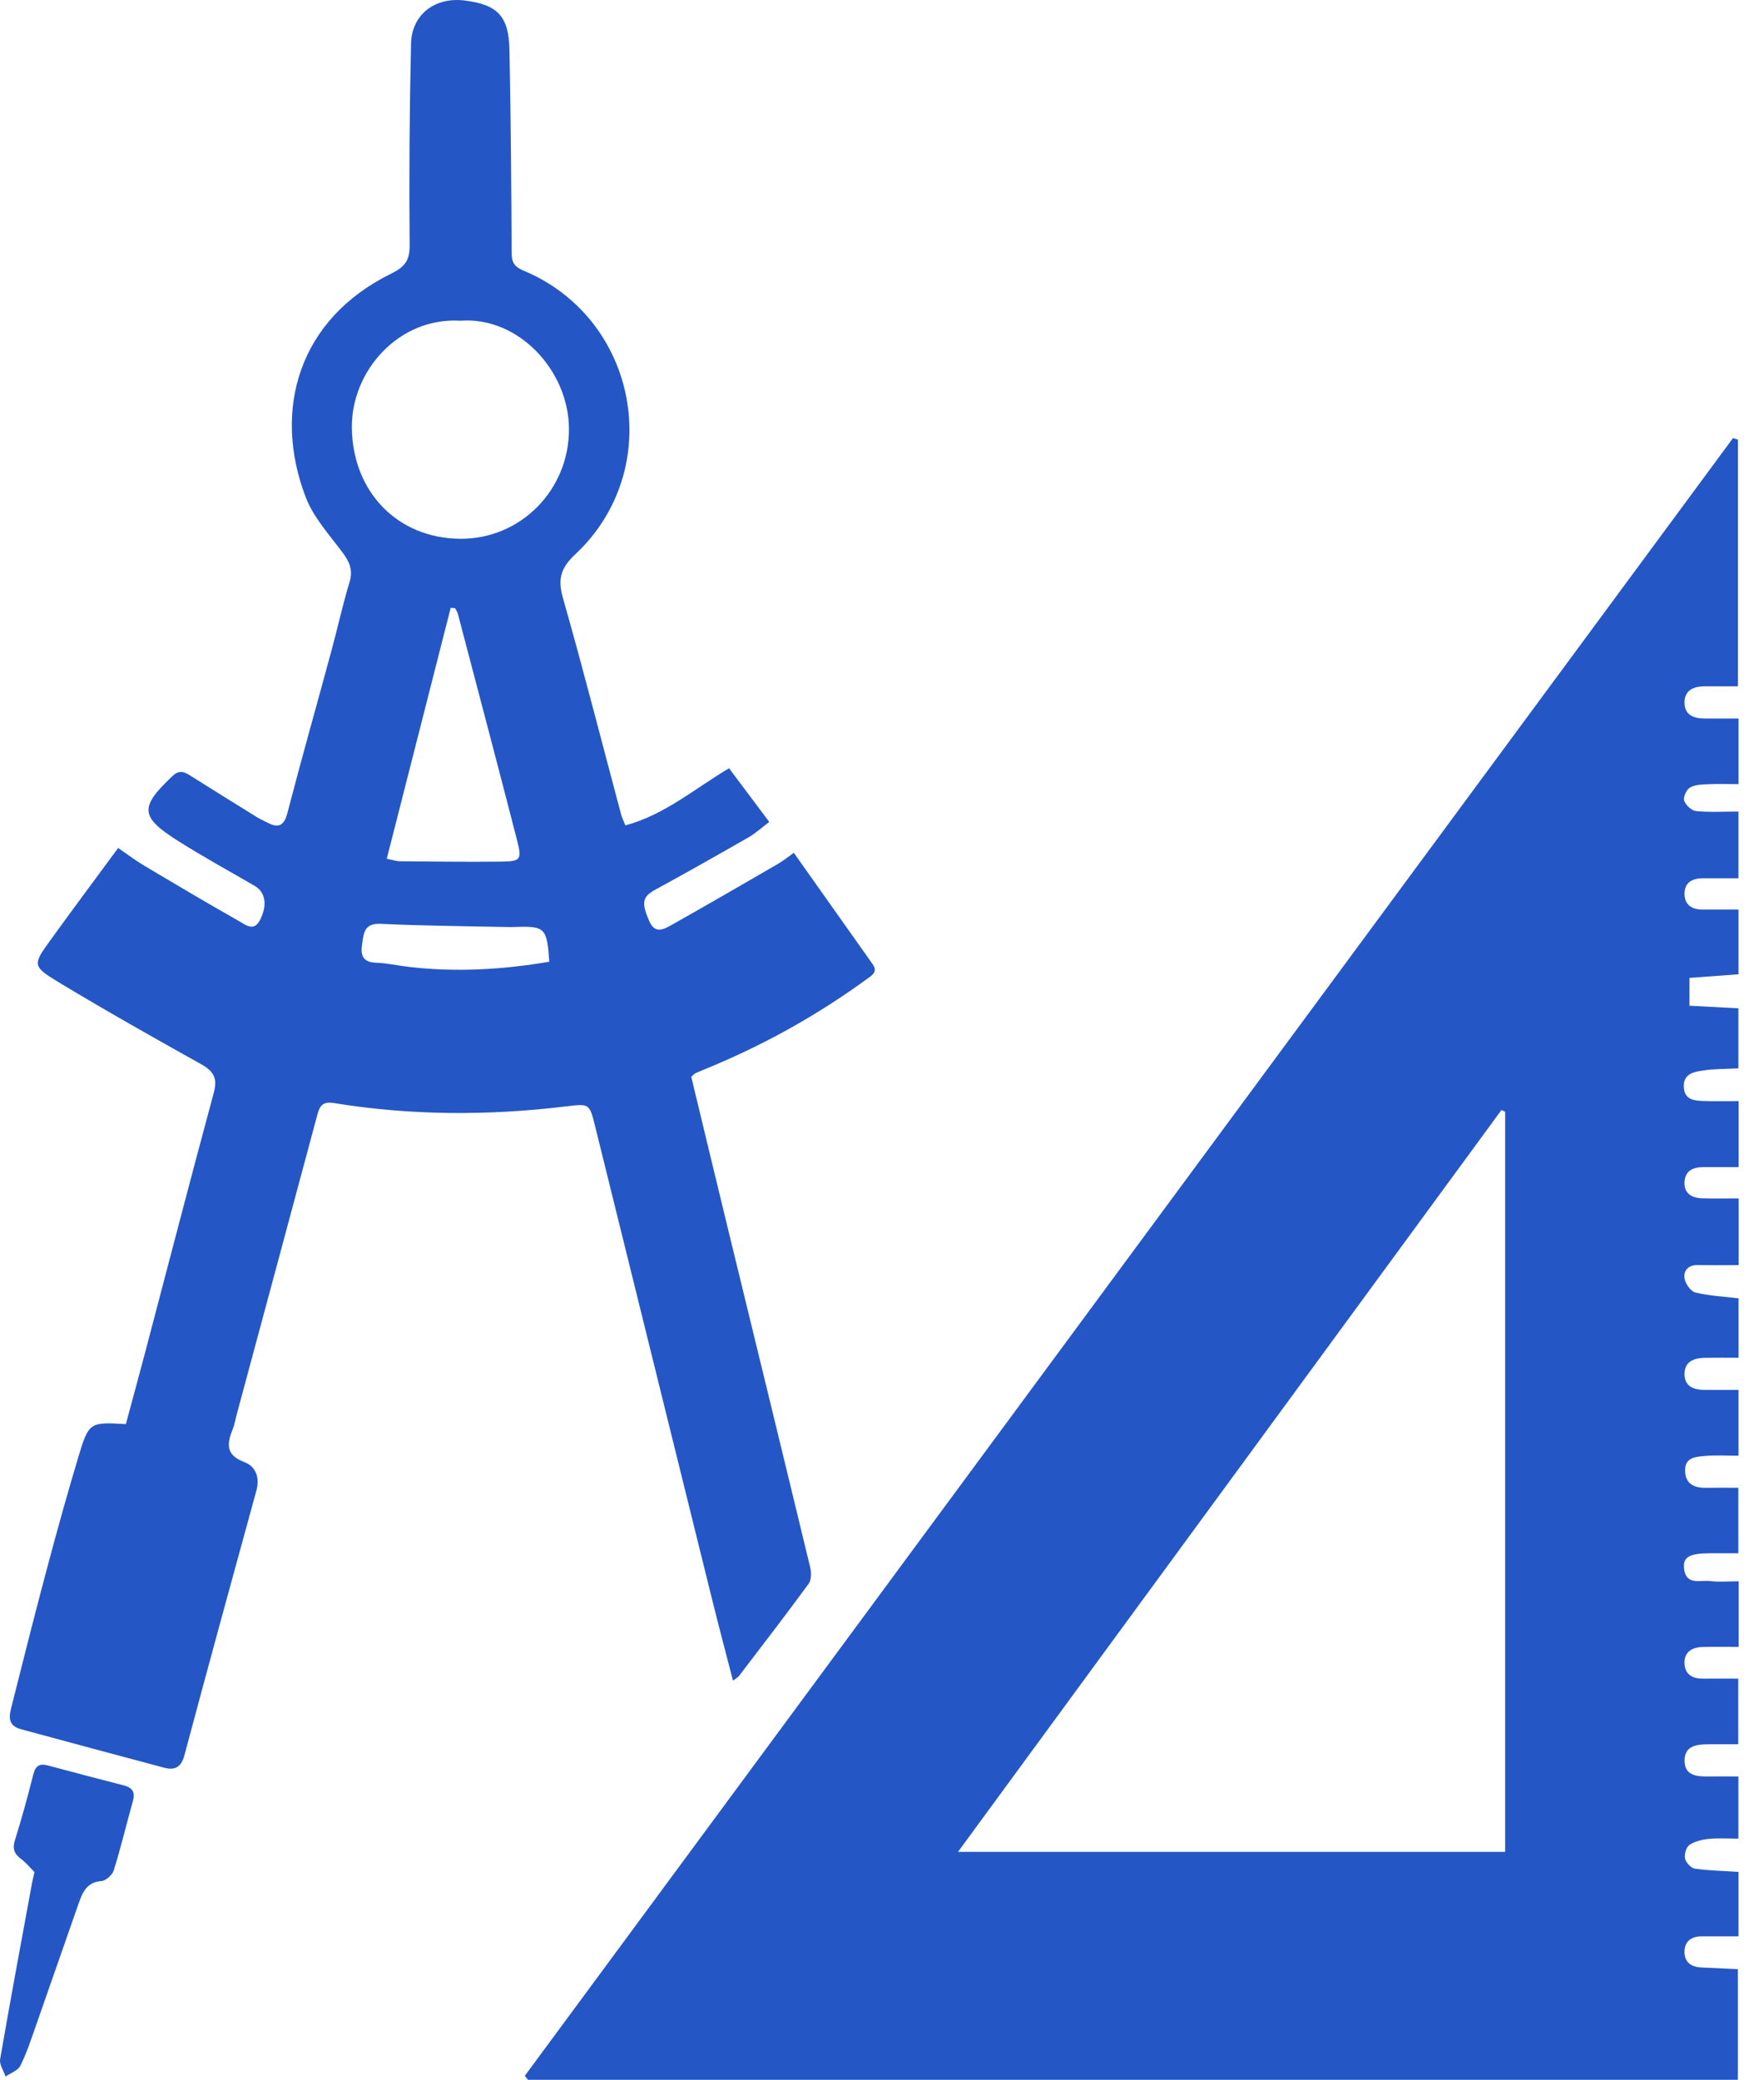
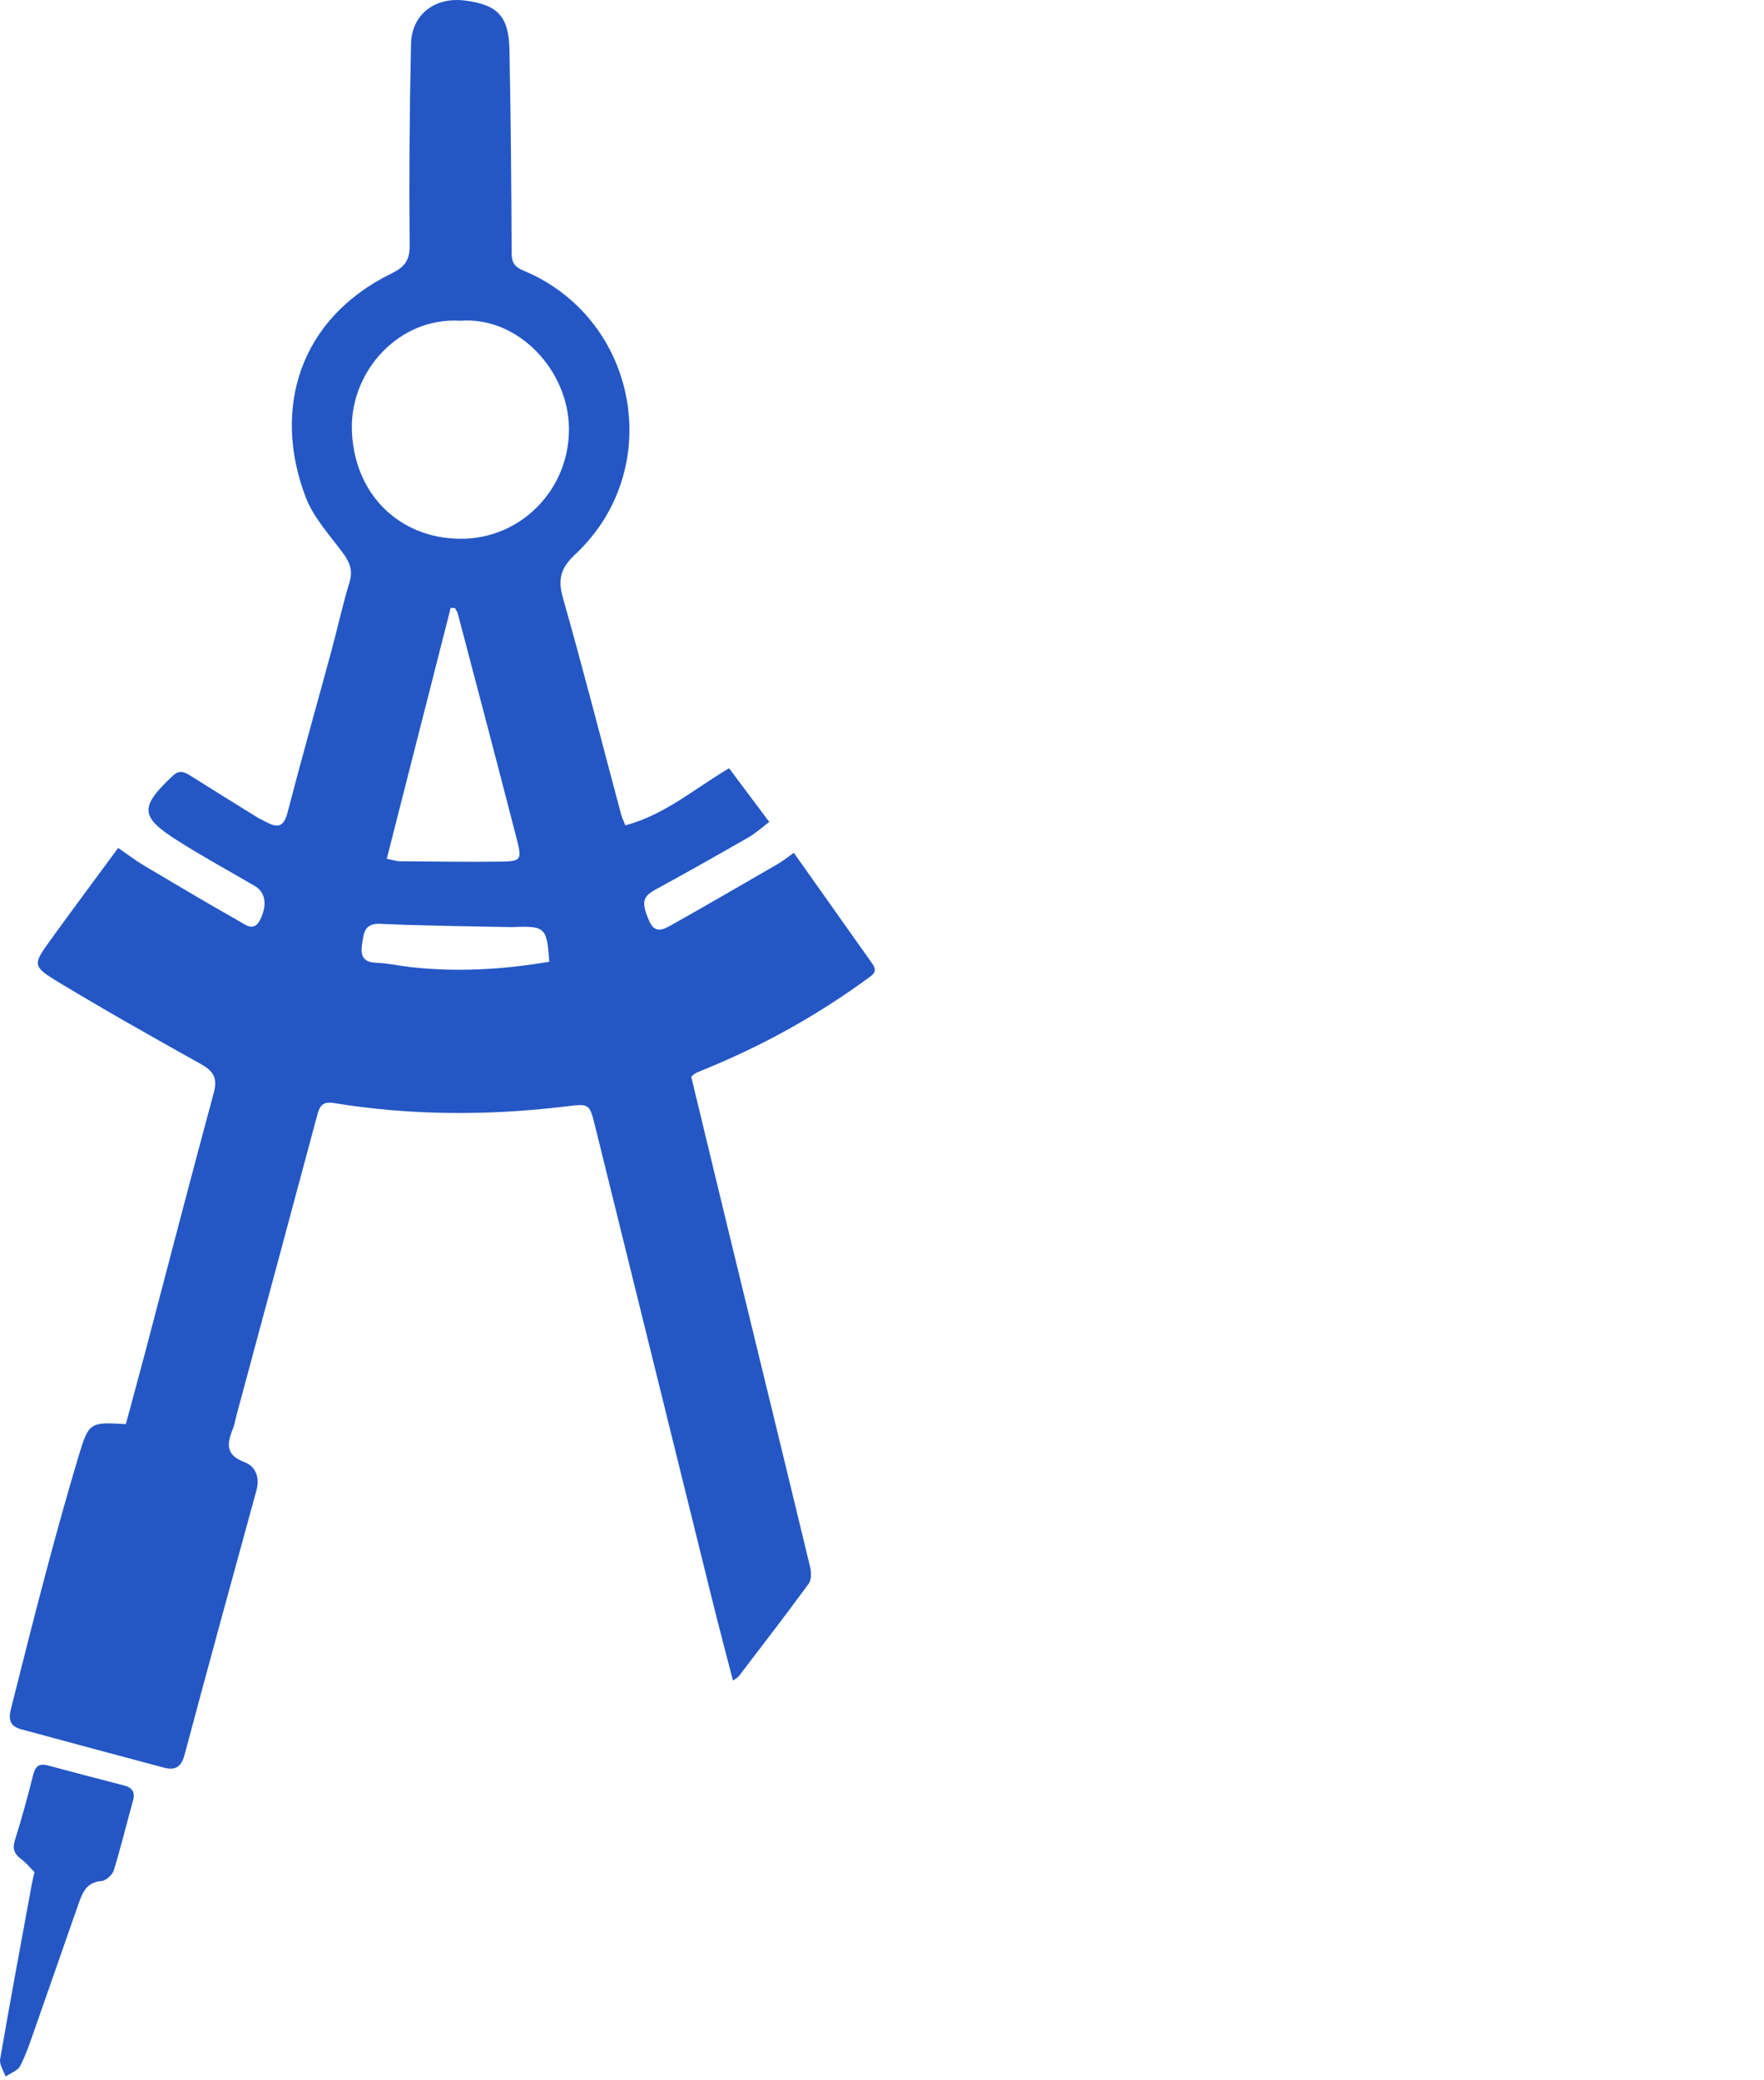
<svg xmlns="http://www.w3.org/2000/svg" width="67" height="79" viewBox="0 0 67 79" fill="none">
-   <path d="M66.009 16.692V26.069C65.606 26.069 65.181 26.069 64.757 26.069C64.334 26.069 63.98 26.209 63.981 26.686C63.981 27.168 64.343 27.294 64.764 27.293C65.174 27.292 65.584 27.293 66.032 27.293V29.785C65.633 29.785 65.228 29.771 64.824 29.79C64.603 29.8 64.349 29.812 64.175 29.924C64.045 30.007 63.924 30.287 63.971 30.419C64.029 30.586 64.252 30.791 64.42 30.808C64.939 30.859 65.465 30.826 66.029 30.826V33.361C65.573 33.361 65.113 33.358 64.652 33.361C64.26 33.364 63.977 33.536 63.981 33.953C63.984 34.362 64.253 34.548 64.652 34.548C65.1 34.548 65.547 34.548 66.031 34.548V37.007C65.416 37.052 64.807 37.098 64.17 37.144V38.202C64.797 38.234 65.39 38.266 66.027 38.299V40.581C65.567 40.605 65.117 40.594 64.678 40.663C64.34 40.716 63.934 40.777 63.955 41.282C63.975 41.787 64.356 41.807 64.716 41.821C65.144 41.837 65.573 41.824 66.036 41.824V44.333C65.585 44.333 65.142 44.335 64.698 44.333C64.314 44.33 64.009 44.466 63.982 44.883C63.953 45.338 64.262 45.508 64.669 45.517C65.115 45.528 65.561 45.52 66.038 45.52V48.053C65.515 48.053 65.013 48.065 64.511 48.05C64.153 48.038 63.941 48.235 63.98 48.543C64.004 48.747 64.211 49.047 64.39 49.093C64.911 49.222 65.458 49.246 66.033 49.316V51.573C65.612 51.573 65.189 51.567 64.766 51.574C64.353 51.581 63.983 51.704 63.981 52.188C63.98 52.674 64.343 52.795 64.763 52.794C65.172 52.794 65.583 52.794 66.031 52.794V55.294C65.61 55.294 65.184 55.265 64.763 55.303C64.421 55.335 63.994 55.343 64.003 55.86C64.012 56.37 64.347 56.52 64.802 56.512C65.195 56.505 65.589 56.511 66.025 56.511V58.999C65.677 58.999 65.311 58.997 64.946 58.999C64.158 59.004 63.91 59.14 63.966 59.597C64.044 60.227 64.581 60.011 64.95 60.055C65.298 60.097 65.654 60.064 66.038 60.064V62.557C65.563 62.557 65.116 62.548 64.671 62.559C64.264 62.571 63.957 62.749 63.981 63.198C64.003 63.608 64.292 63.766 64.685 63.762C65.115 63.758 65.545 63.762 66.022 63.762V66.254C65.653 66.254 65.269 66.249 64.885 66.254C64.451 66.26 63.991 66.302 63.983 66.862C63.975 67.425 64.418 67.484 64.864 67.477C65.238 67.472 65.611 67.477 66.027 67.477V69.839C65.647 69.839 65.274 69.812 64.908 69.848C64.654 69.873 64.377 69.937 64.171 70.075C64.046 70.158 63.966 70.433 64 70.593C64.033 70.745 64.225 70.956 64.37 70.978C64.905 71.054 65.45 71.063 66.031 71.101V73.549C65.564 73.549 65.1 73.548 64.635 73.549C64.232 73.55 63.973 73.747 63.98 74.156C63.986 74.535 64.24 74.716 64.614 74.732C65.08 74.752 65.546 74.775 66.006 74.796V79H20.056C20.014 78.949 19.973 78.898 19.932 78.849C35.228 58.113 50.525 37.377 65.821 16.642C65.883 16.66 65.945 16.678 66.007 16.696L66.009 16.692ZM57.168 42.229C57.122 42.207 57.075 42.185 57.028 42.163C50.176 51.516 43.326 60.869 36.387 70.341H57.168V42.229Z" fill="#2457C5" />
  <path d="M23.753 31.351C25.24 30.953 26.377 29.962 27.691 29.181C28.193 29.852 28.686 30.508 29.218 31.22C28.933 31.435 28.699 31.651 28.43 31.806C27.259 32.478 26.082 33.143 24.896 33.79C24.4 34.06 24.353 34.281 24.66 34.987C24.875 35.481 25.2 35.305 25.489 35.144C26.846 34.381 28.192 33.6 29.54 32.819C29.729 32.71 29.902 32.569 30.151 32.393C31.168 33.83 32.152 35.224 33.139 36.615C33.357 36.921 33.123 37.044 32.922 37.19C31.108 38.512 29.165 39.607 27.096 40.478C26.871 40.573 26.644 40.663 26.421 40.762C26.372 40.784 26.336 40.831 26.255 40.9C26.722 42.834 27.189 44.784 27.663 46.733C28.701 51 29.744 55.265 30.773 59.535C30.82 59.729 30.822 60.009 30.715 60.155C29.851 61.337 28.955 62.499 28.066 63.663C28.024 63.718 27.953 63.751 27.84 63.836C27.567 62.776 27.297 61.765 27.046 60.75C25.562 54.755 24.081 48.76 22.6 42.765C22.388 41.907 22.375 41.92 21.502 42.025C18.559 42.382 15.616 42.376 12.685 41.899C12.229 41.824 12.138 42.029 12.045 42.373C11.035 46.143 10.019 49.912 9.003 53.681C8.949 53.881 8.917 54.088 8.842 54.279C8.62 54.831 8.558 55.266 9.281 55.536C9.709 55.696 9.876 56.115 9.738 56.619C8.817 59.968 7.901 63.317 7.005 66.671C6.883 67.125 6.645 67.254 6.233 67.144C4.419 66.662 2.606 66.173 0.794 65.682C0.219 65.526 0.369 65.095 0.464 64.719C0.907 62.953 1.354 61.187 1.824 59.428C2.192 58.049 2.575 56.675 2.986 55.308C3.372 54.023 3.417 54.012 4.78 54.094C5.029 53.172 5.284 52.236 5.532 51.298C6.393 48.032 7.239 44.762 8.121 41.502C8.268 40.958 8.115 40.69 7.648 40.428C5.83 39.412 4.014 38.388 2.231 37.312C1.22 36.7 1.239 36.645 1.92 35.704C2.755 34.548 3.608 33.404 4.488 32.209C4.841 32.45 5.149 32.686 5.481 32.884C6.674 33.594 7.869 34.302 9.077 34.987C9.322 35.126 9.643 35.409 9.88 34.937C10.161 34.379 10.085 33.892 9.678 33.653C8.689 33.075 7.682 32.528 6.717 31.913C5.311 31.016 5.308 30.648 6.559 29.471C6.822 29.223 7.015 29.326 7.252 29.476C8.093 30.007 8.94 30.531 9.786 31.055C9.898 31.124 10.021 31.173 10.137 31.236C10.567 31.468 10.787 31.385 10.92 30.867C11.453 28.814 12.032 26.775 12.586 24.728C12.822 23.858 13.014 22.975 13.275 22.113C13.415 21.654 13.275 21.342 13.01 20.985C12.507 20.31 11.905 19.654 11.612 18.887C10.333 15.541 11.365 12.111 14.85 10.398C15.347 10.153 15.565 9.918 15.559 9.325C15.536 6.769 15.553 4.211 15.612 1.656C15.638 0.541 16.532 -0.121 17.648 0.019C18.894 0.174 19.324 0.609 19.35 1.887C19.402 4.462 19.421 7.039 19.433 9.614C19.434 9.969 19.546 10.139 19.875 10.275C24.242 12.09 25.308 17.817 21.852 21.053C21.287 21.581 21.179 22.005 21.386 22.73C22.162 25.455 22.86 28.201 23.592 30.938C23.624 31.06 23.683 31.175 23.752 31.351H23.753ZM17.481 12.183C15.16 12.041 13.34 14.079 13.364 16.25C13.392 18.676 15.093 20.45 17.487 20.465C19.771 20.48 21.625 18.608 21.61 16.281C21.596 14.07 19.685 12.013 17.482 12.183H17.481ZM14.691 32.62C14.961 32.674 15.067 32.714 15.173 32.714C16.45 32.724 17.727 32.744 19.003 32.728C19.783 32.719 19.831 32.663 19.637 31.91C18.901 29.041 18.142 26.178 17.39 23.314C17.369 23.239 17.32 23.171 17.284 23.1C17.228 23.096 17.173 23.092 17.118 23.089C16.312 26.254 15.506 29.419 14.69 32.62H14.691ZM20.863 36.531C20.773 35.23 20.706 35.169 19.517 35.212C19.48 35.213 19.441 35.216 19.404 35.215C17.754 35.179 16.104 35.168 14.457 35.091C13.827 35.062 13.816 35.45 13.753 35.863C13.688 36.278 13.773 36.55 14.281 36.568C14.71 36.583 15.134 36.681 15.563 36.73C17.326 36.932 19.078 36.833 20.864 36.53L20.863 36.531Z" fill="#2457C5" />
  <path d="M1.309 71.111C1.177 70.978 1.009 70.768 0.801 70.612C0.541 70.417 0.464 70.224 0.568 69.894C0.826 69.072 1.053 68.239 1.264 67.403C1.348 67.073 1.499 66.973 1.823 67.06C2.782 67.319 3.743 67.568 4.705 67.817C5.009 67.896 5.145 68.058 5.053 68.389C4.807 69.274 4.593 70.168 4.321 71.044C4.267 71.217 4.024 71.437 3.854 71.449C3.305 71.49 3.14 71.867 2.994 72.279C2.434 73.871 1.885 75.468 1.324 77.06C1.156 77.537 0.997 78.024 0.768 78.471C0.674 78.652 0.402 78.743 0.211 78.875C0.138 78.655 -0.03 78.418 0.005 78.216C0.391 75.981 0.807 73.751 1.217 71.522C1.234 71.429 1.257 71.339 1.309 71.11V71.111Z" fill="#2457C5" />
</svg>